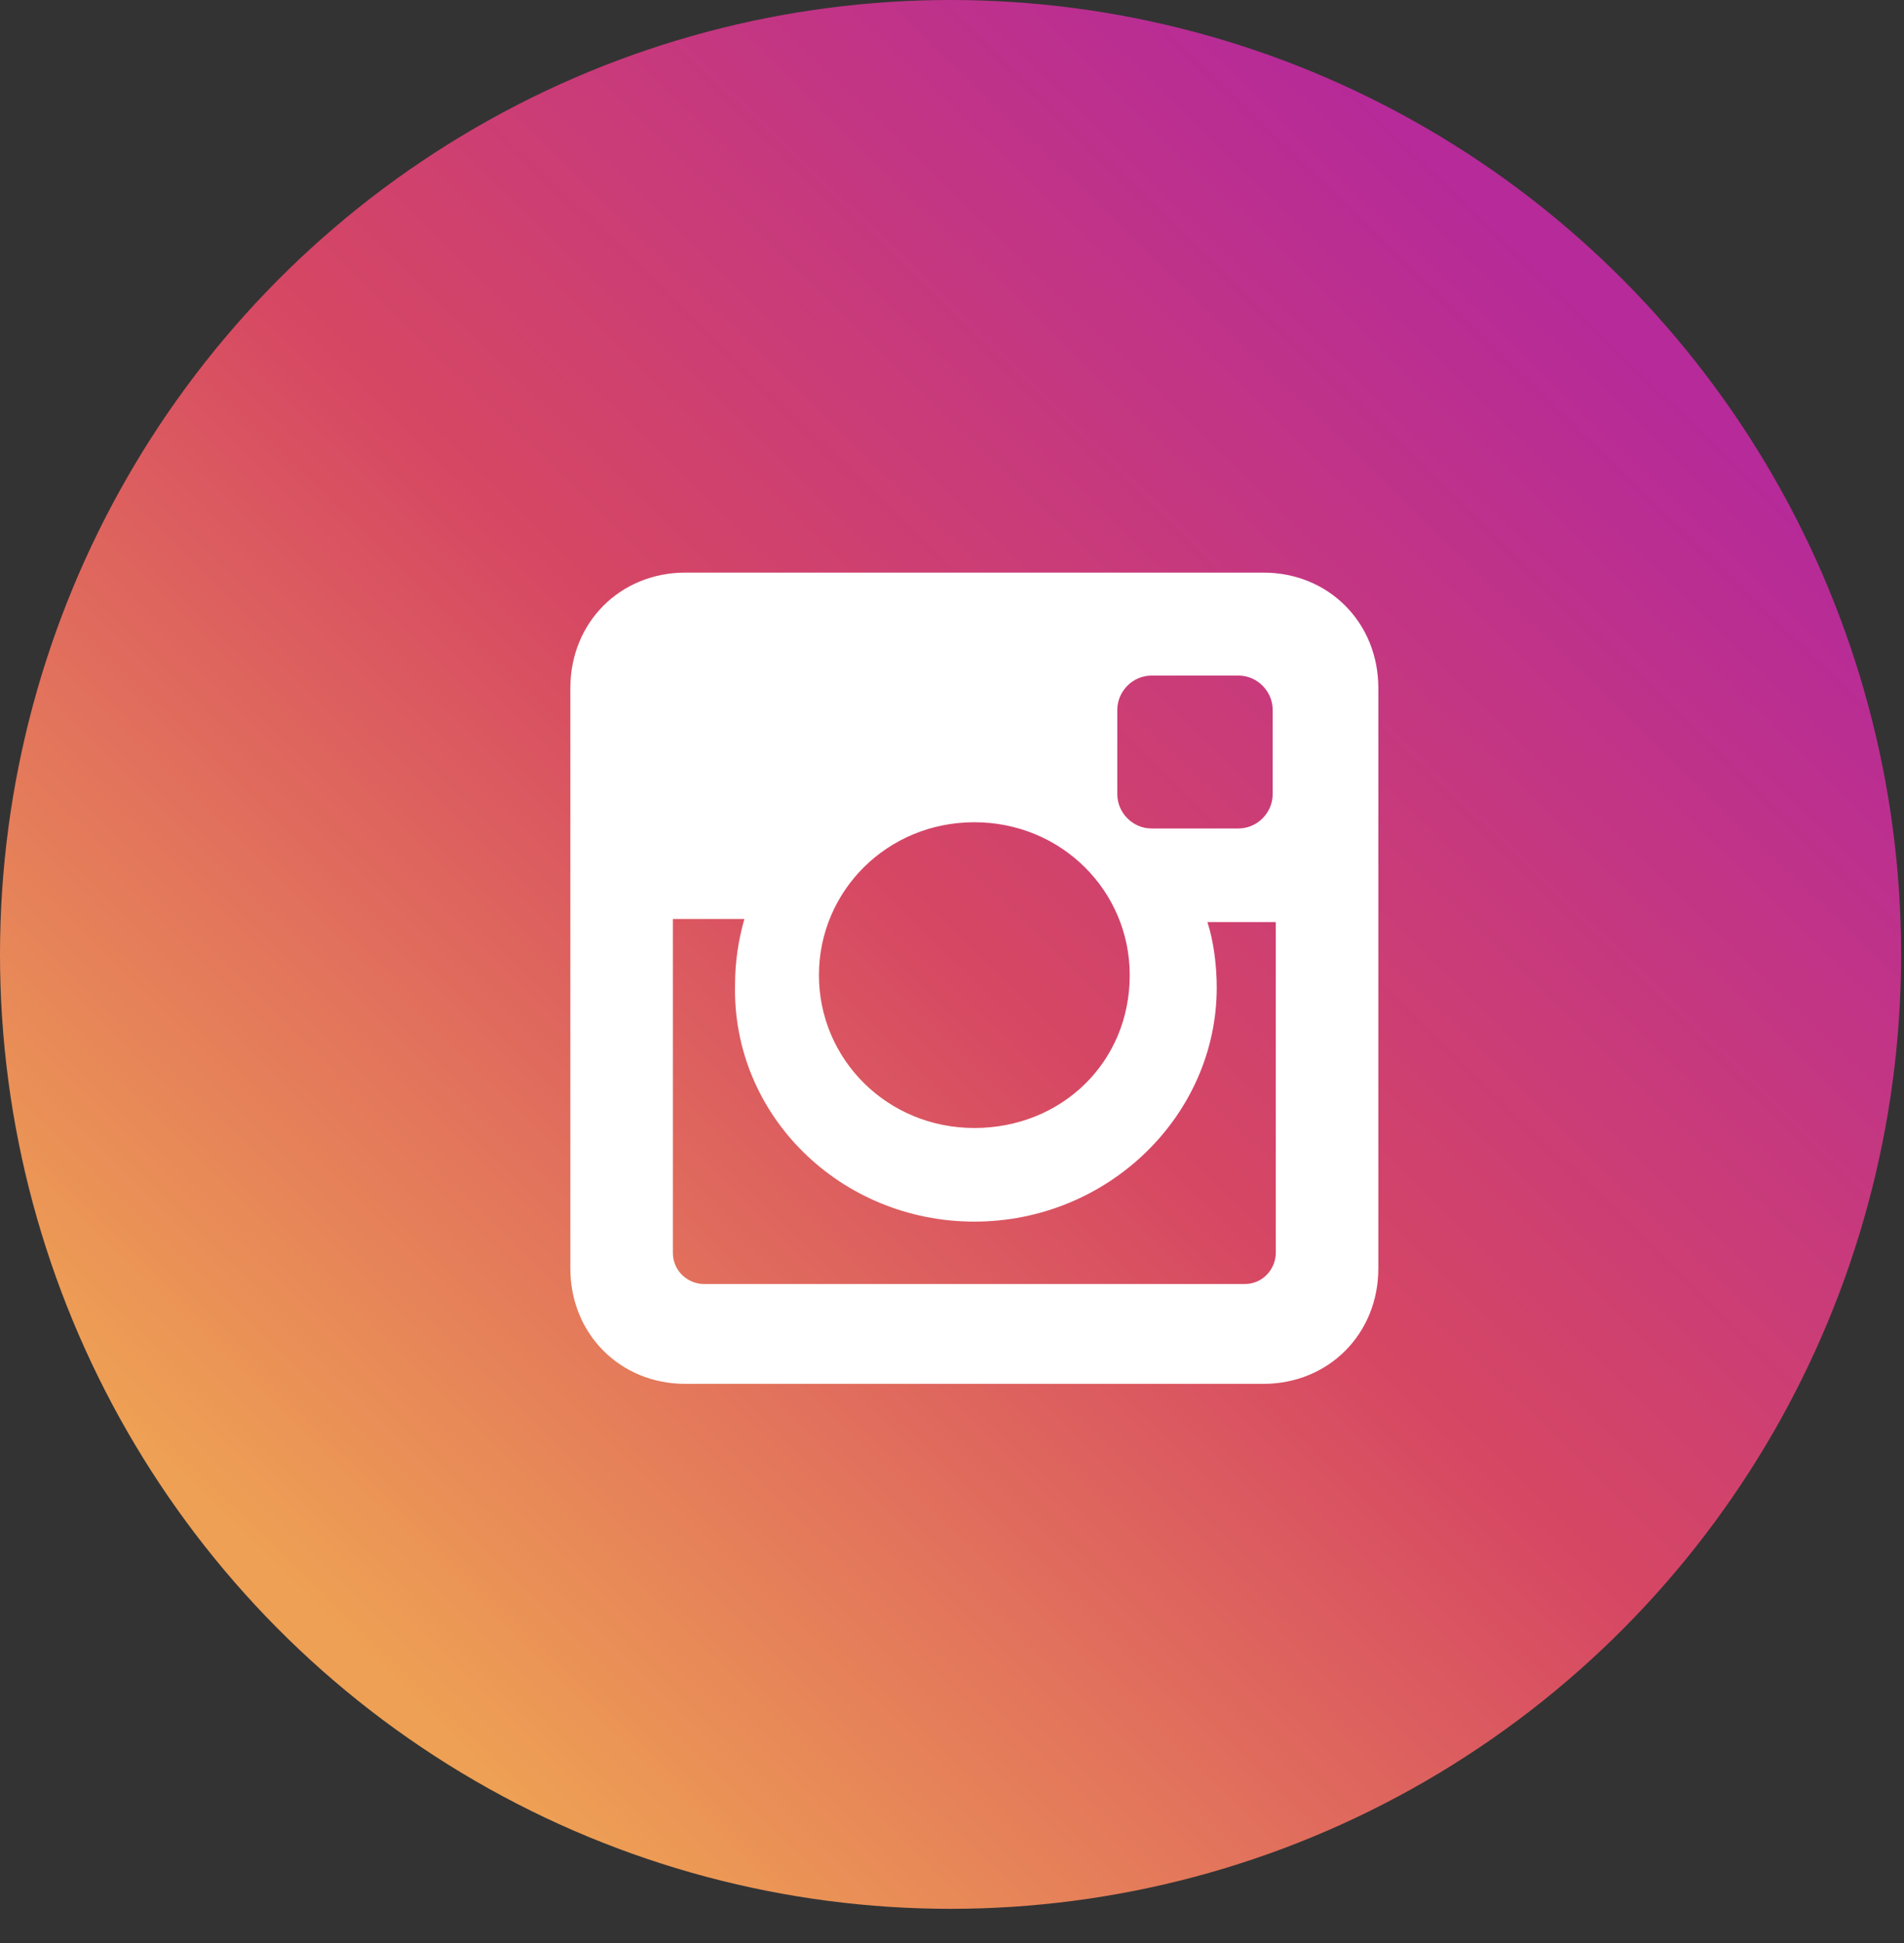
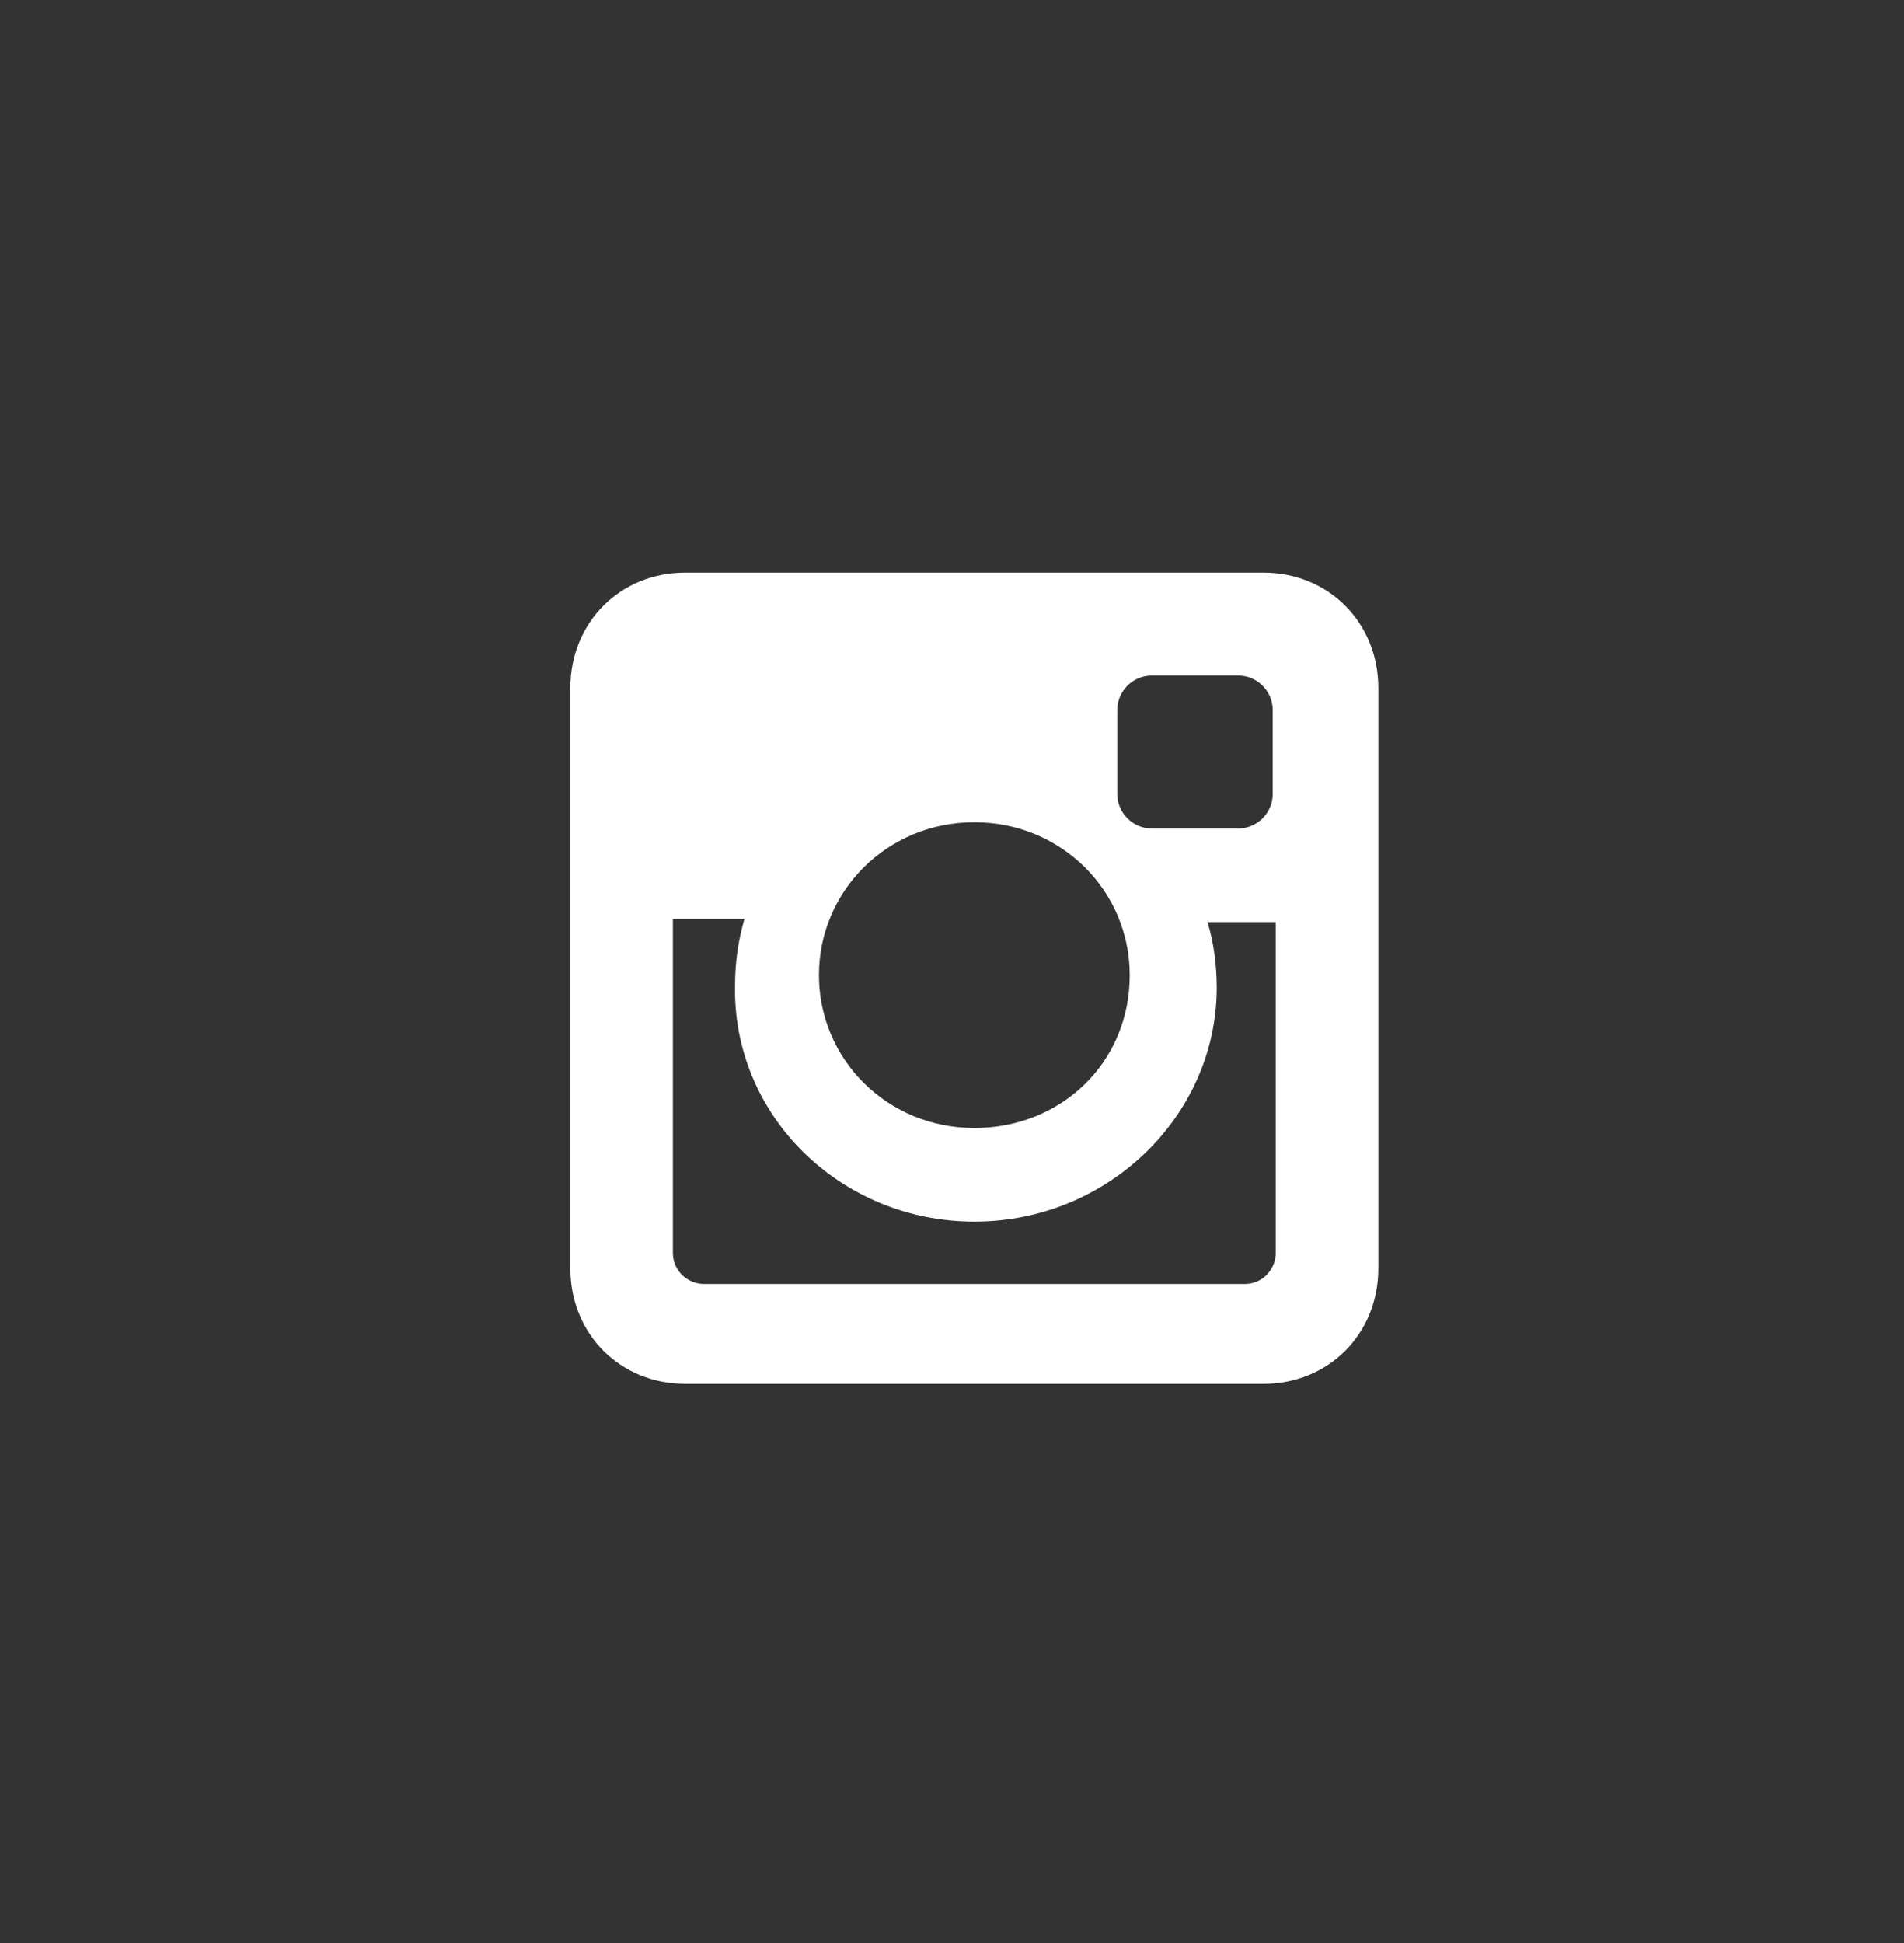
<svg xmlns="http://www.w3.org/2000/svg" width="49" height="50" viewBox="0 0 49 50" fill="none">
  <rect x="0" y="0" width="49" height="50" fill="#333333" stroke="none" />
-   <ellipse cx="24.463" cy="24.56" rx="24.463" ry="24.56" fill="url(#paint0_linear)" />
  <path d="M32.513 14.735H17.637C15.958 14.735 14.678 16.02 14.678 17.706V32.64C14.678 34.326 15.958 35.611 17.637 35.611H32.513C34.192 35.611 35.472 34.326 35.472 32.64V17.706C35.472 16.02 34.192 14.735 32.513 14.735ZM25.075 31.436C28.514 31.436 31.313 28.706 31.313 25.414C31.313 24.852 31.233 24.21 31.073 23.728H32.833V32.239C32.833 32.64 32.513 33.042 32.033 33.042H18.117C17.717 33.042 17.317 32.721 17.317 32.239V23.648H19.157C18.997 24.21 18.917 24.772 18.917 25.334C18.837 28.706 21.636 31.436 25.075 31.436ZM25.075 29.027C22.836 29.027 21.076 27.261 21.076 25.093C21.076 22.925 22.836 21.159 25.075 21.159C27.314 21.159 29.074 22.925 29.074 25.093C29.074 27.341 27.314 29.027 25.075 29.027ZM32.753 20.436C32.753 20.918 32.353 21.319 31.873 21.319H29.634C29.154 21.319 28.754 20.918 28.754 20.436V18.268C28.754 17.786 29.154 17.385 29.634 17.385H31.873C32.353 17.385 32.753 17.786 32.753 18.268V20.436Z" fill="white" />
  <defs>
    <linearGradient id="paint0_linear" x1="10.397" y1="43.593" x2="42.943" y2="9.952" gradientUnits="userSpaceOnUse">
      <stop stop-color="#EEA054" />
      <stop offset="0.503" stop-color="#D64763" />
      <stop offset="1" stop-color="#B62A99" />
    </linearGradient>
  </defs>
</svg>